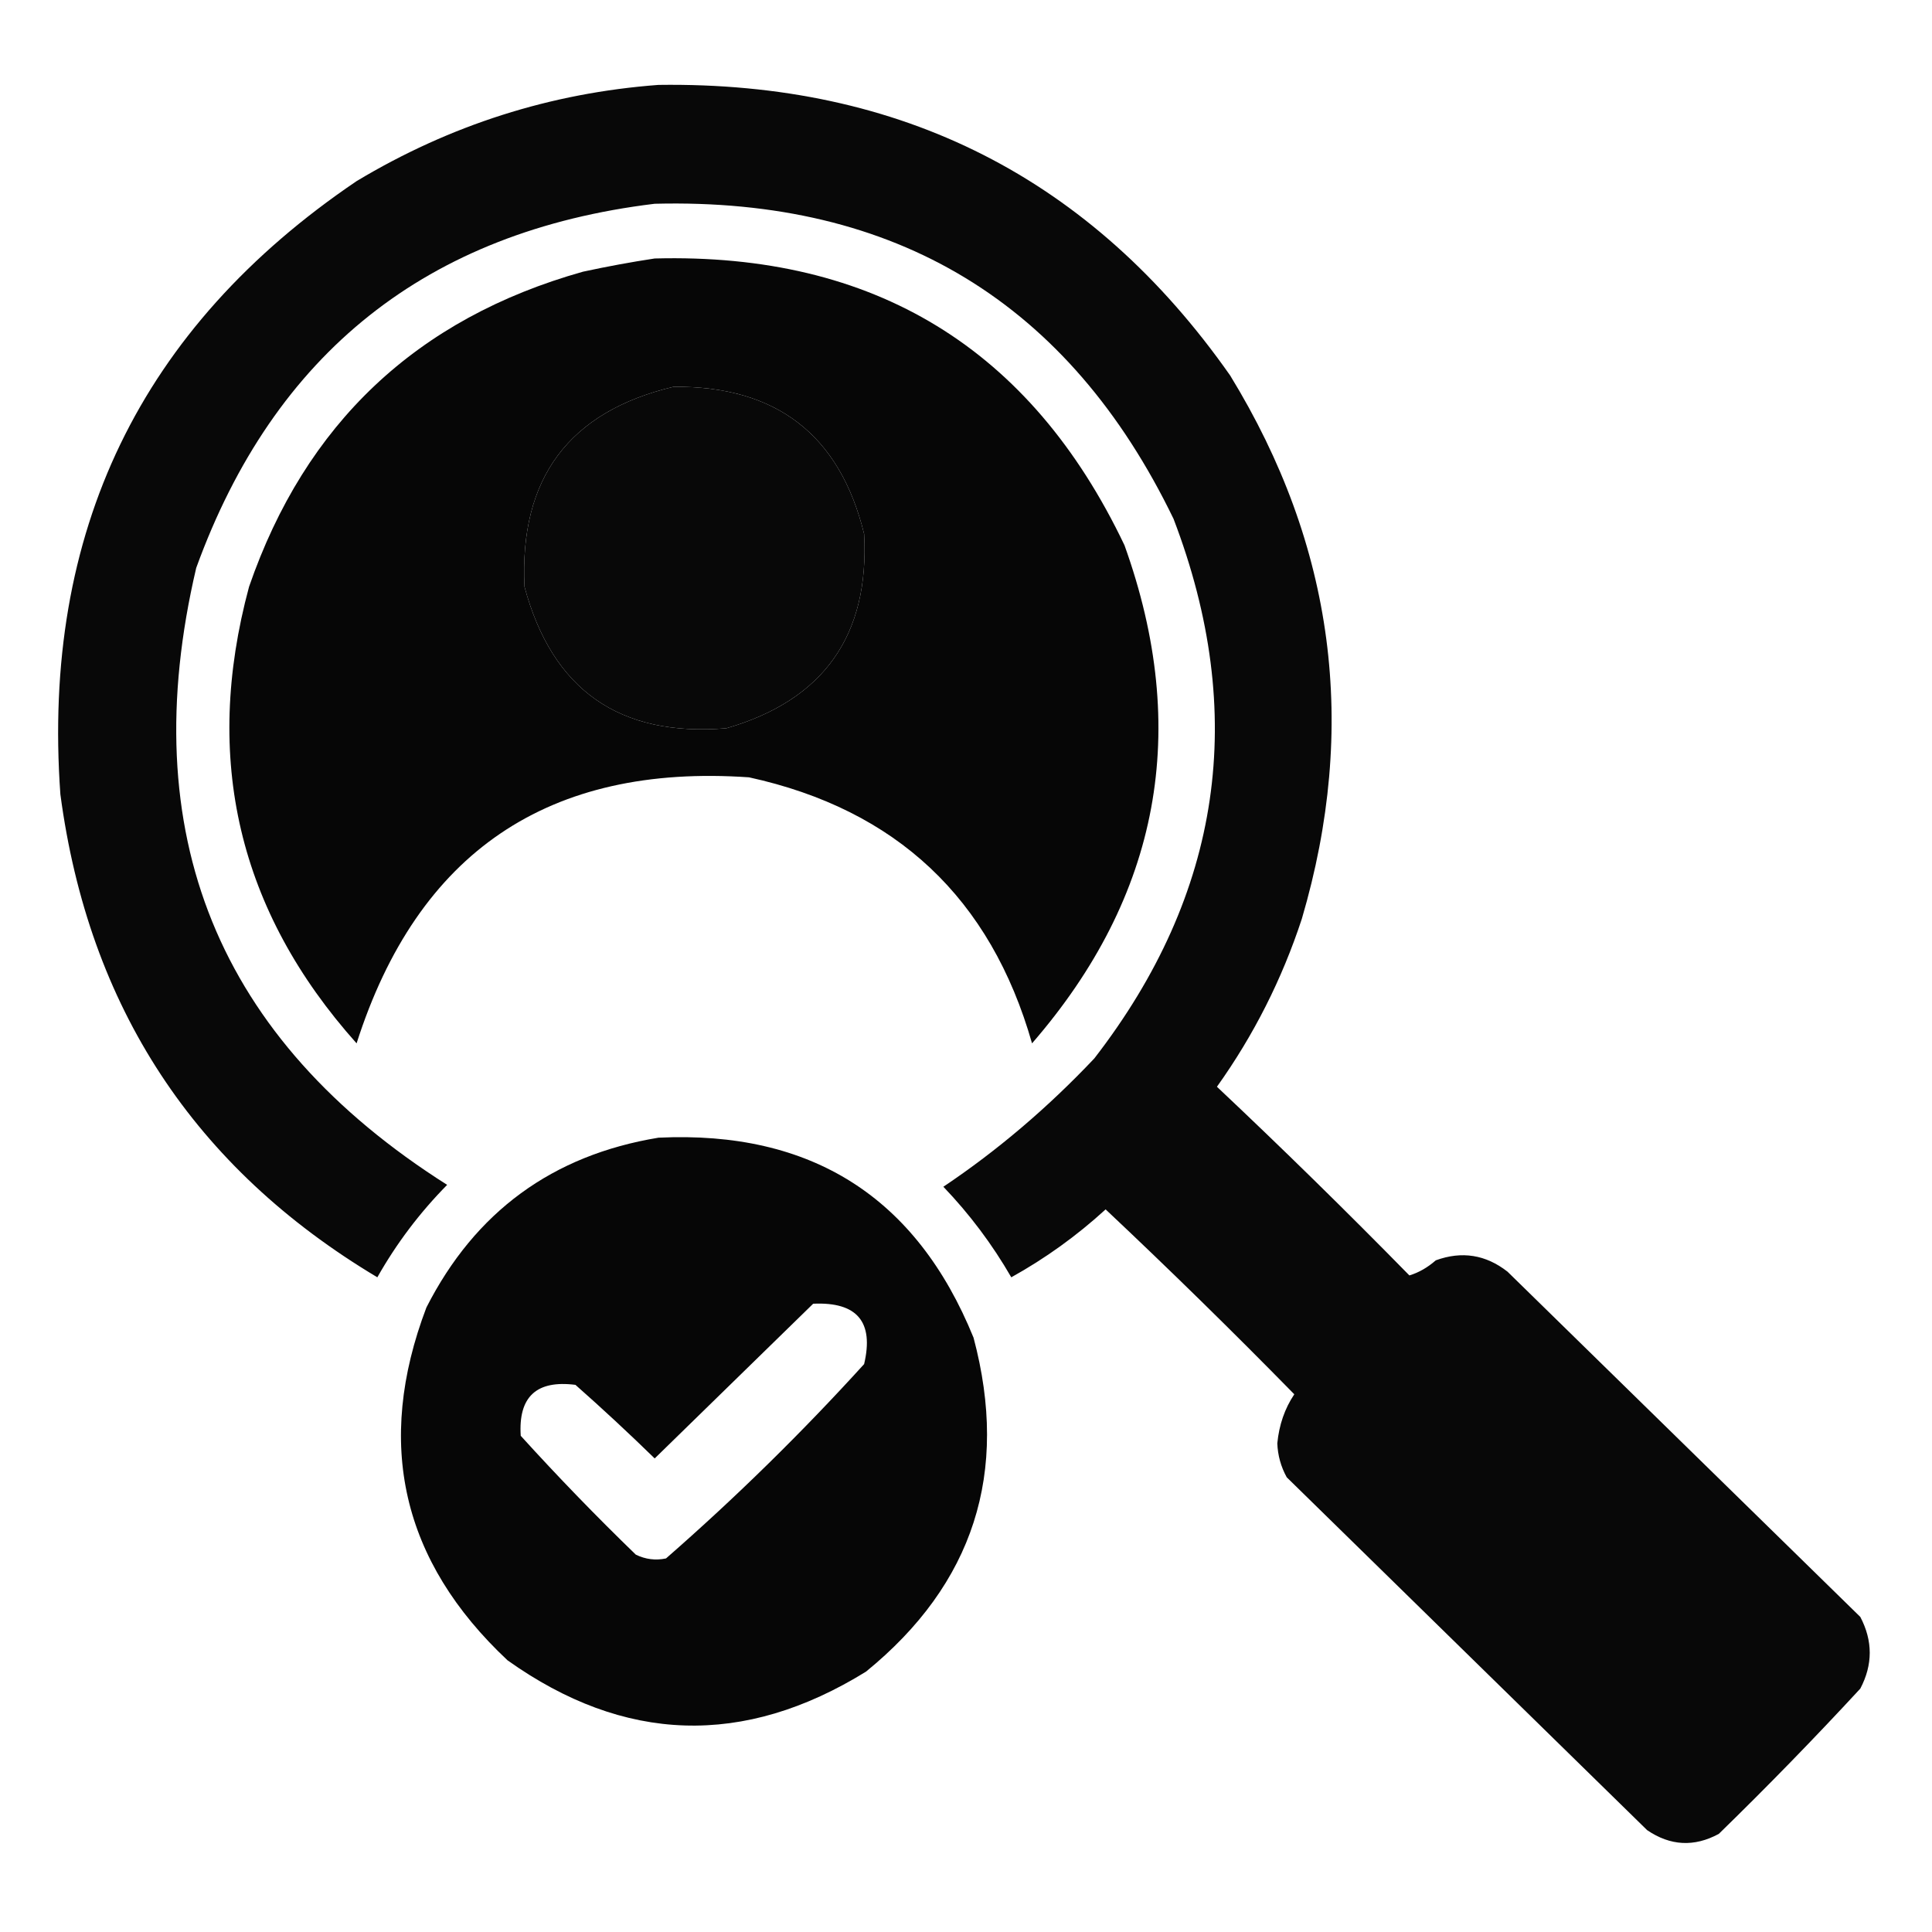
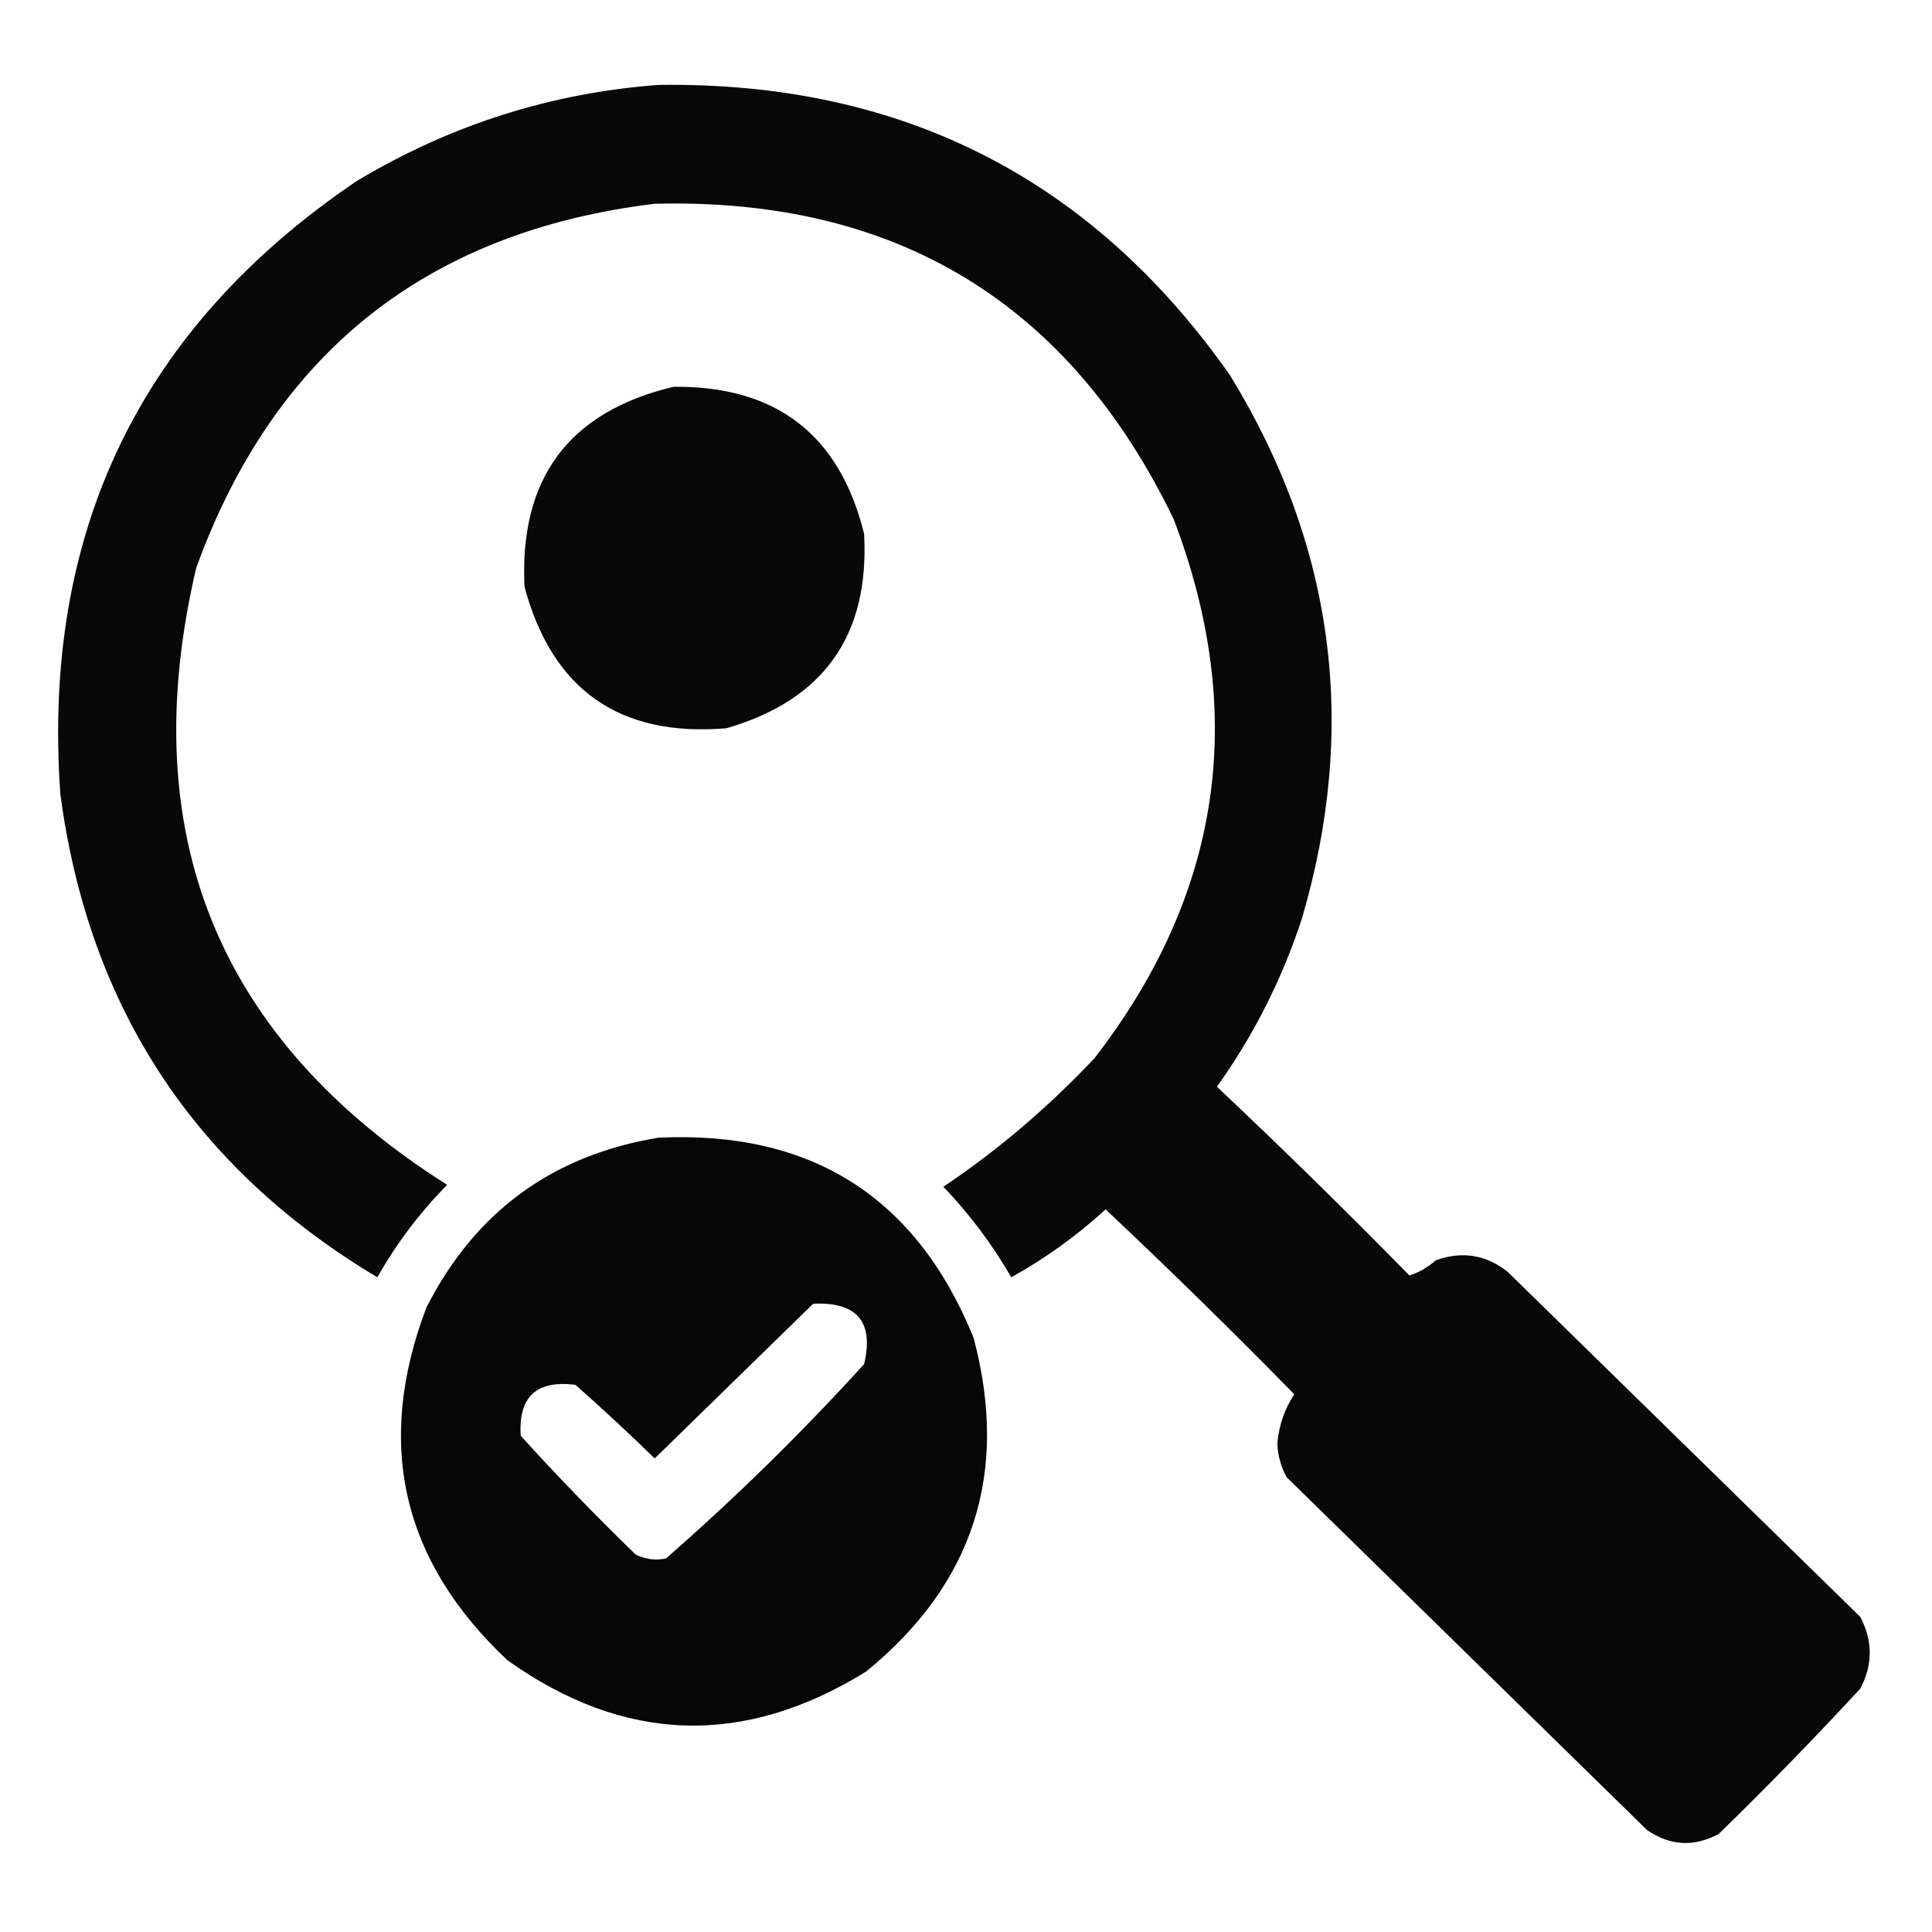
<svg xmlns="http://www.w3.org/2000/svg" width="512px" height="512px" style="shape-rendering:geometricPrecision; text-rendering:geometricPrecision; image-rendering:optimizeQuality; fill-rule:evenodd; clip-rule:evenodd">
  <g>
    <path style="opacity:0.967" fill="#000000" d="M 174.5,22.5 C 238.843,21.586 289.343,47.253 326,99.5C 353.64,144.616 359.973,192.616 345,243.5C 339.734,259.532 332.234,274.365 322.5,288C 339.805,304.304 356.805,320.971 373.5,338C 375.976,337.253 378.309,335.919 380.5,334C 387.391,331.486 393.725,332.486 399.5,337C 430.667,367.5 461.833,398 493,428.5C 496.333,434.833 496.333,441.167 493,447.5C 480.863,460.638 468.363,473.471 455.5,486C 448.98,489.526 442.647,489.193 436.5,485C 404.667,453.833 372.833,422.667 341,391.5C 339.455,388.698 338.622,385.698 338.5,382.5C 338.971,377.61 340.471,373.276 343,369.5C 326.638,352.804 309.972,336.471 293,320.5C 285.373,327.48 277.04,333.48 268,338.5C 262.973,329.784 256.973,321.784 250,314.5C 264.306,304.911 277.639,293.578 290,280.5C 323.772,236.858 330.772,189.191 311,137.5C 283.287,80.212 237.454,52.378 173.5,54C 113.186,61.323 72.686,93.49 52,150.5C 35.469,220.936 57.635,275.436 118.5,314C 111.24,321.36 105.073,329.527 100,338.5C 51.488,309.52 23.488,266.853 16,210.5C 11.025,140.957 37.192,86.791 94.5,48C 119.257,33.135 145.924,24.635 174.5,22.5 Z M 178.5,102.5 C 205.722,102.238 222.556,115.238 229,141.5C 230.454,168.372 218.287,185.539 192.5,193C 164.2,195.36 146.367,182.86 139,155.5C 137.602,126.758 150.769,109.091 178.5,102.5 Z" />
  </g>
  <g>
-     <path style="opacity:0.975" fill="#000000" d="M 173.5,68.5 C 231.639,66.97 273.139,92.303 298,144.5C 315.571,193.42 307.405,237.42 273.5,276.5C 262.534,238.033 237.534,214.533 198.5,206C 145.355,202.32 110.689,225.82 94.5,276.5C 63.187,241.459 53.687,201.126 66,155.5C 80.935,112.232 110.435,84.398 154.5,72C 160.938,70.61 167.272,69.443 173.5,68.5 Z M 178.5,102.5 C 150.769,109.091 137.602,126.758 139,155.5C 146.367,182.86 164.2,195.36 192.5,193C 218.287,185.539 230.454,168.372 229,141.5C 222.556,115.238 205.722,102.238 178.5,102.5 Z" />
-   </g>
+     </g>
  <g>
    <path style="opacity:0.973" fill="#000000" d="M 174.5,301.5 C 215.018,299.569 242.852,317.236 258,354.5C 267.523,390.262 258.023,419.762 229.5,443C 197.114,463.023 165.447,462.023 134.5,440C 106.472,413.717 99.306,382.551 113,346.5C 125.913,321.127 146.413,306.127 174.5,301.5 Z M 215.5,345.5 C 227.146,344.971 231.646,350.304 229,361.5C 212.468,379.699 194.968,396.865 176.5,413C 173.743,413.584 171.077,413.25 168.5,412C 157.97,401.804 147.803,391.304 138,380.5C 137.326,370.175 142.16,365.675 152.5,367C 159.65,373.316 166.65,379.816 173.5,386.5C 187.547,372.785 201.547,359.118 215.5,345.5 Z" />
  </g>
</svg>